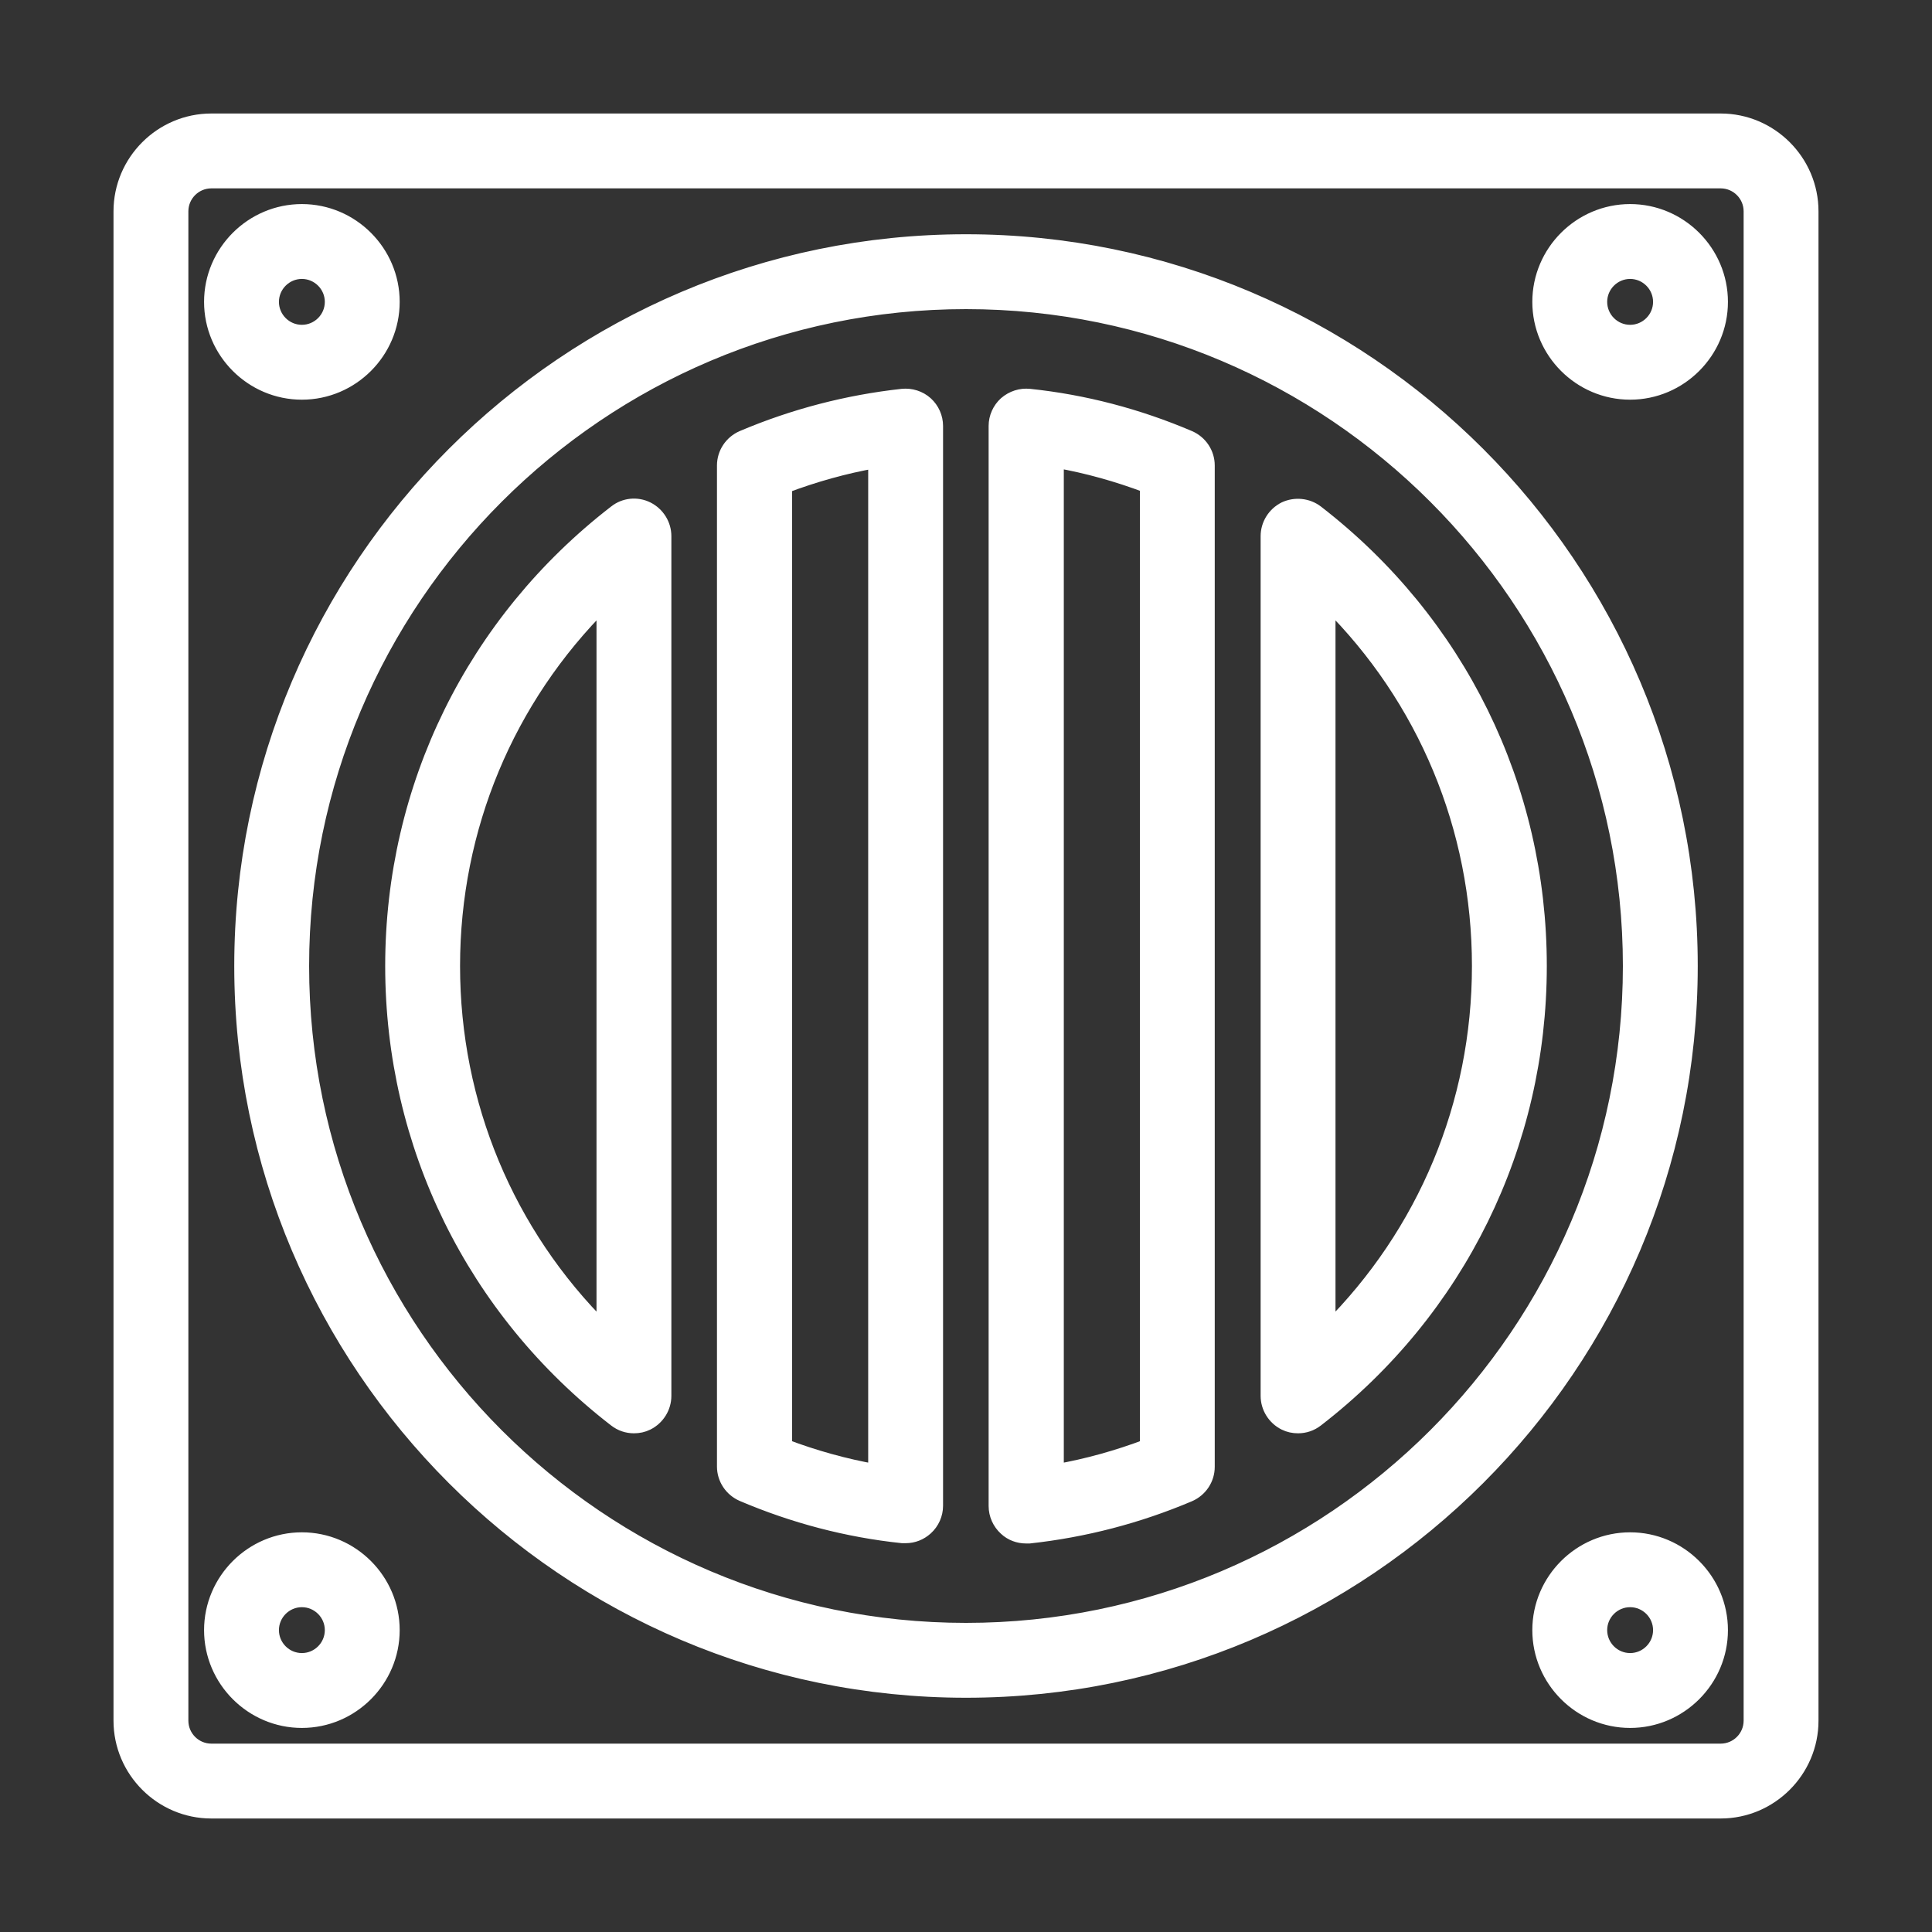
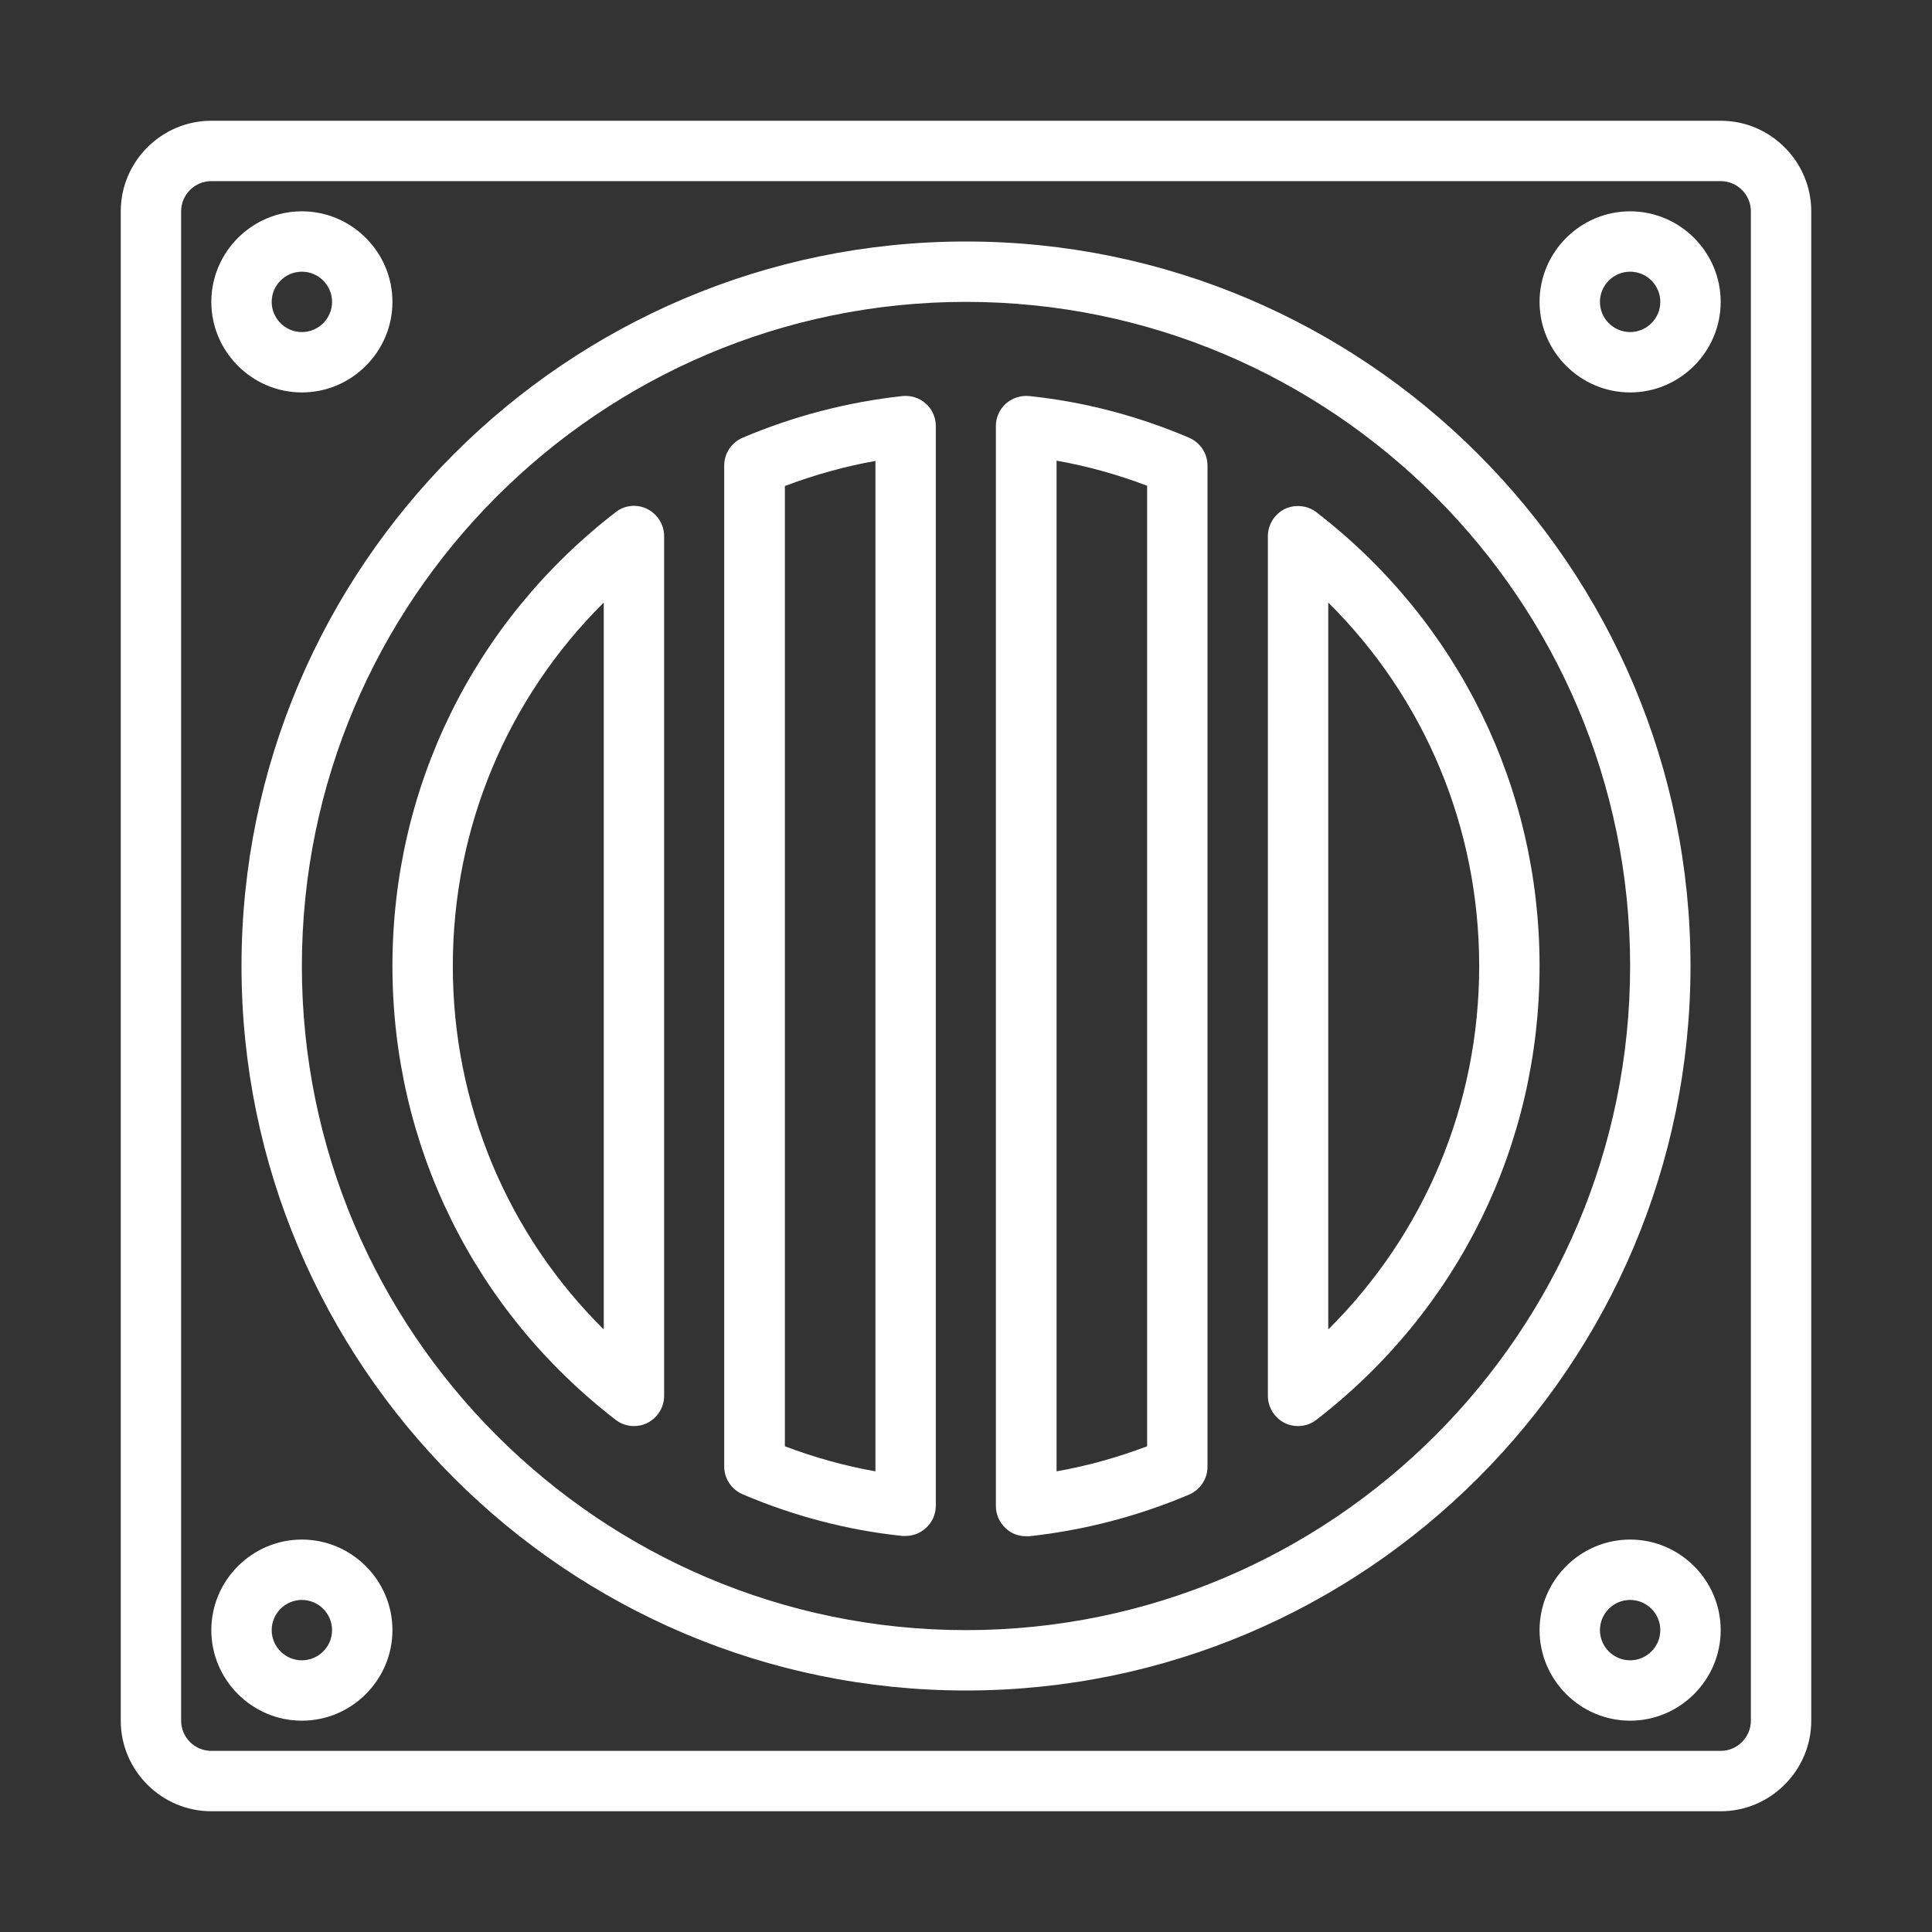
<svg xmlns="http://www.w3.org/2000/svg" width="80" height="80" viewBox="0 0 80 80" fill="none">
  <rect x="0" y="0" width="80" height="80" fill="#333333" stroke="none" />
  <mask id="path-1-outside-1_1856_499" maskUnits="userSpaceOnUse" x="4" y="4" width="72" height="72" fill="black">
-     <rect fill="white" x="4" y="4" width="72" height="72" />
-     <path d="M71.25 5H8.75C6.688 5 5 6.688 5 8.75V71.25C5 73.312 6.688 75 8.75 75H71.25C73.312 75 75 73.312 75 71.25V8.75C75 6.688 73.312 5 71.25 5ZM72.5 71.25C72.5 71.938 71.938 72.5 71.25 72.5H8.75C8.062 72.5 7.5 71.938 7.5 71.25V8.75C7.5 8.062 8.062 7.5 8.75 7.5H71.25C71.938 7.5 72.5 8.062 72.5 8.75V71.25ZM40 10C23.462 10 10 23.462 10 40C10 56.538 23.462 70 40 70C56.538 70 70 56.538 70 40C70 23.462 56.538 10 40 10ZM40 67.5C24.837 67.5 12.5 55.163 12.5 40C12.5 24.837 24.837 12.5 40 12.5C55.163 12.5 67.5 24.837 67.5 40C67.5 55.163 55.163 67.5 40 67.5ZM54.513 21.212C54.138 20.925 53.625 20.875 53.2 21.075C52.775 21.288 52.5 21.725 52.5 22.2V57.8C52.5 58.275 52.775 58.712 53.2 58.925C53.375 59.013 53.562 59.05 53.75 59.05C54.025 59.05 54.288 58.962 54.513 58.788C60.388 54.25 63.75 47.4 63.75 40C63.75 32.6 60.388 25.75 54.513 21.212ZM55 55.05V24.95C59 28.913 61.25 34.275 61.25 40C61.25 45.725 59 51.075 55 55.05ZM49.237 18.125C47.125 17.225 44.9 16.637 42.625 16.4C42.275 16.363 41.925 16.475 41.65 16.712C41.388 16.95 41.237 17.288 41.237 17.637V62.362C41.237 62.712 41.388 63.05 41.65 63.288C41.875 63.5 42.175 63.612 42.487 63.612H42.625C44.9 63.362 47.112 62.788 49.237 61.888C49.7 61.688 50 61.237 50 60.737V19.275C50 18.775 49.7 18.325 49.237 18.125ZM47.5 59.888C46.275 60.35 45.025 60.7 43.75 60.925V19.075C45.025 19.3 46.275 19.65 47.5 20.113V59.875V59.888ZM26.8 21.075C26.375 20.863 25.863 20.913 25.488 21.212C19.613 25.75 16.25 32.6 16.25 40C16.25 47.4 19.613 54.25 25.488 58.788C25.712 58.962 25.975 59.05 26.25 59.05C26.438 59.05 26.625 59.013 26.8 58.925C27.225 58.712 27.5 58.275 27.5 57.8V22.2C27.5 21.725 27.225 21.288 26.8 21.075ZM25 55.05C21 51.087 18.75 45.725 18.75 40C18.75 34.275 21 28.925 25 24.95V55.05ZM37.362 16.4C35.087 16.65 32.875 17.225 30.75 18.125C30.288 18.325 29.988 18.775 29.988 19.275V60.725C29.988 61.225 30.288 61.675 30.75 61.875C32.862 62.775 35.087 63.362 37.362 63.6H37.5C37.812 63.6 38.1 63.487 38.337 63.275C38.6 63.038 38.75 62.7 38.75 62.35V17.637C38.75 17.288 38.6 16.95 38.337 16.712C38.075 16.475 37.712 16.363 37.362 16.4ZM36.25 60.925C34.975 60.7 33.725 60.35 32.5 59.888V20.125C33.725 19.663 34.975 19.312 36.25 19.087V60.925ZM12.5 63.75C10.438 63.75 8.75 65.438 8.75 67.5C8.75 69.562 10.438 71.25 12.5 71.25C14.562 71.25 16.25 69.562 16.25 67.5C16.25 65.438 14.562 63.75 12.5 63.75ZM12.5 68.75C11.812 68.75 11.25 68.188 11.25 67.5C11.25 66.812 11.812 66.25 12.5 66.25C13.188 66.25 13.75 66.812 13.75 67.5C13.75 68.188 13.188 68.75 12.5 68.75ZM12.5 16.25C14.562 16.25 16.25 14.562 16.25 12.5C16.25 10.438 14.562 8.75 12.5 8.75C10.438 8.75 8.75 10.438 8.75 12.5C8.75 14.562 10.438 16.25 12.5 16.25ZM12.5 11.25C13.188 11.25 13.75 11.812 13.75 12.5C13.75 13.188 13.188 13.75 12.5 13.75C11.812 13.75 11.25 13.188 11.25 12.5C11.25 11.812 11.812 11.25 12.5 11.25ZM67.5 63.75C65.438 63.75 63.75 65.438 63.75 67.5C63.75 69.562 65.438 71.25 67.5 71.25C69.562 71.25 71.25 69.562 71.25 67.5C71.25 65.438 69.562 63.75 67.5 63.75ZM67.5 68.75C66.812 68.75 66.25 68.188 66.25 67.5C66.25 66.812 66.812 66.25 67.5 66.25C68.188 66.25 68.75 66.812 68.75 67.5C68.75 68.188 68.188 68.75 67.5 68.75ZM67.5 8.75C65.438 8.75 63.75 10.438 63.75 12.5C63.75 14.562 65.438 16.25 67.5 16.25C69.562 16.25 71.25 14.562 71.25 12.5C71.25 10.438 69.562 8.75 67.5 8.75ZM67.5 13.75C66.812 13.75 66.25 13.188 66.25 12.5C66.25 11.812 66.812 11.25 67.5 11.25C68.188 11.25 68.75 11.812 68.75 12.5C68.75 13.188 68.188 13.75 67.5 13.75Z" />
+     <path d="M71.25 5H8.75C6.688 5 5 6.688 5 8.75V71.25C5 73.312 6.688 75 8.75 75H71.25C73.312 75 75 73.312 75 71.25V8.75C75 6.688 73.312 5 71.25 5ZM72.5 71.25C72.5 71.938 71.938 72.5 71.25 72.5H8.75C8.062 72.5 7.5 71.938 7.5 71.25V8.75C7.5 8.062 8.062 7.5 8.75 7.5H71.25C71.938 7.5 72.5 8.062 72.5 8.75V71.25ZM40 10C23.462 10 10 23.462 10 40C10 56.538 23.462 70 40 70C56.538 70 70 56.538 70 40C70 23.462 56.538 10 40 10ZM40 67.5C24.837 67.5 12.5 55.163 12.5 40C12.5 24.837 24.837 12.5 40 12.5C55.163 12.5 67.5 24.837 67.5 40C67.5 55.163 55.163 67.5 40 67.5ZM54.513 21.212C54.138 20.925 53.625 20.875 53.2 21.075C52.775 21.288 52.5 21.725 52.5 22.2C52.5 58.275 52.775 58.712 53.2 58.925C53.375 59.013 53.562 59.05 53.75 59.05C54.025 59.05 54.288 58.962 54.513 58.788C60.388 54.25 63.75 47.4 63.75 40C63.75 32.6 60.388 25.75 54.513 21.212ZM55 55.05V24.95C59 28.913 61.25 34.275 61.25 40C61.25 45.725 59 51.075 55 55.05ZM49.237 18.125C47.125 17.225 44.9 16.637 42.625 16.4C42.275 16.363 41.925 16.475 41.65 16.712C41.388 16.95 41.237 17.288 41.237 17.637V62.362C41.237 62.712 41.388 63.05 41.65 63.288C41.875 63.5 42.175 63.612 42.487 63.612H42.625C44.9 63.362 47.112 62.788 49.237 61.888C49.7 61.688 50 61.237 50 60.737V19.275C50 18.775 49.7 18.325 49.237 18.125ZM47.5 59.888C46.275 60.35 45.025 60.7 43.75 60.925V19.075C45.025 19.3 46.275 19.65 47.5 20.113V59.875V59.888ZM26.8 21.075C26.375 20.863 25.863 20.913 25.488 21.212C19.613 25.75 16.25 32.6 16.25 40C16.25 47.4 19.613 54.25 25.488 58.788C25.712 58.962 25.975 59.05 26.25 59.05C26.438 59.05 26.625 59.013 26.8 58.925C27.225 58.712 27.5 58.275 27.5 57.8V22.2C27.5 21.725 27.225 21.288 26.8 21.075ZM25 55.05C21 51.087 18.75 45.725 18.75 40C18.75 34.275 21 28.925 25 24.95V55.05ZM37.362 16.4C35.087 16.65 32.875 17.225 30.75 18.125C30.288 18.325 29.988 18.775 29.988 19.275V60.725C29.988 61.225 30.288 61.675 30.75 61.875C32.862 62.775 35.087 63.362 37.362 63.6H37.5C37.812 63.6 38.1 63.487 38.337 63.275C38.6 63.038 38.75 62.7 38.75 62.35V17.637C38.75 17.288 38.6 16.95 38.337 16.712C38.075 16.475 37.712 16.363 37.362 16.4ZM36.25 60.925C34.975 60.7 33.725 60.35 32.5 59.888V20.125C33.725 19.663 34.975 19.312 36.25 19.087V60.925ZM12.5 63.75C10.438 63.75 8.75 65.438 8.75 67.5C8.75 69.562 10.438 71.25 12.5 71.25C14.562 71.25 16.25 69.562 16.25 67.5C16.25 65.438 14.562 63.75 12.5 63.75ZM12.5 68.75C11.812 68.75 11.25 68.188 11.25 67.5C11.25 66.812 11.812 66.25 12.5 66.25C13.188 66.25 13.75 66.812 13.75 67.5C13.75 68.188 13.188 68.75 12.5 68.75ZM12.5 16.25C14.562 16.25 16.25 14.562 16.25 12.5C16.25 10.438 14.562 8.75 12.5 8.75C10.438 8.75 8.75 10.438 8.75 12.5C8.75 14.562 10.438 16.25 12.5 16.25ZM12.5 11.25C13.188 11.25 13.75 11.812 13.75 12.5C13.75 13.188 13.188 13.75 12.5 13.75C11.812 13.75 11.25 13.188 11.25 12.5C11.25 11.812 11.812 11.25 12.5 11.25ZM67.5 63.75C65.438 63.75 63.75 65.438 63.75 67.5C63.75 69.562 65.438 71.25 67.5 71.25C69.562 71.25 71.25 69.562 71.25 67.5C71.25 65.438 69.562 63.75 67.5 63.75ZM67.5 68.75C66.812 68.75 66.25 68.188 66.25 67.5C66.25 66.812 66.812 66.25 67.5 66.25C68.188 66.25 68.75 66.812 68.75 67.5C68.75 68.188 68.188 68.75 67.5 68.75ZM67.5 8.75C65.438 8.75 63.75 10.438 63.75 12.5C63.75 14.562 65.438 16.25 67.5 16.25C69.562 16.25 71.25 14.562 71.25 12.5C71.25 10.438 69.562 8.75 67.5 8.75ZM67.5 13.75C66.812 13.75 66.25 13.188 66.25 12.5C66.25 11.812 66.812 11.25 67.5 11.25C68.188 11.25 68.75 11.812 68.75 12.5C68.75 13.188 68.188 13.75 67.5 13.75Z" />
  </mask>
  <path d="M71.25 5H8.75C6.688 5 5 6.688 5 8.75V71.25C5 73.312 6.688 75 8.75 75H71.25C73.312 75 75 73.312 75 71.25V8.75C75 6.688 73.312 5 71.25 5ZM72.5 71.25C72.5 71.938 71.938 72.5 71.25 72.5H8.75C8.062 72.5 7.5 71.938 7.5 71.25V8.75C7.5 8.062 8.062 7.5 8.75 7.5H71.25C71.938 7.5 72.5 8.062 72.5 8.75V71.25ZM40 10C23.462 10 10 23.462 10 40C10 56.538 23.462 70 40 70C56.538 70 70 56.538 70 40C70 23.462 56.538 10 40 10ZM40 67.5C24.837 67.5 12.5 55.163 12.5 40C12.5 24.837 24.837 12.5 40 12.5C55.163 12.5 67.5 24.837 67.5 40C67.5 55.163 55.163 67.5 40 67.5ZM54.513 21.212C54.138 20.925 53.625 20.875 53.2 21.075C52.775 21.288 52.5 21.725 52.5 22.2V57.8C52.5 58.275 52.775 58.712 53.2 58.925C53.375 59.013 53.562 59.05 53.75 59.05C54.025 59.05 54.288 58.962 54.513 58.788C60.388 54.25 63.75 47.4 63.75 40C63.75 32.6 60.388 25.75 54.513 21.212ZM55 55.05V24.95C59 28.913 61.25 34.275 61.25 40C61.25 45.725 59 51.075 55 55.05ZM49.237 18.125C47.125 17.225 44.9 16.637 42.625 16.4C42.275 16.363 41.925 16.475 41.65 16.712C41.388 16.95 41.237 17.288 41.237 17.637V62.362C41.237 62.712 41.388 63.05 41.65 63.288C41.875 63.5 42.175 63.612 42.487 63.612H42.625C44.9 63.362 47.112 62.788 49.237 61.888C49.7 61.688 50 61.237 50 60.737V19.275C50 18.775 49.7 18.325 49.237 18.125ZM47.5 59.888C46.275 60.35 45.025 60.7 43.75 60.925V19.075C45.025 19.3 46.275 19.65 47.5 20.113V59.875V59.888ZM26.8 21.075C26.375 20.863 25.863 20.913 25.488 21.212C19.613 25.75 16.25 32.6 16.25 40C16.25 47.4 19.613 54.25 25.488 58.788C25.712 58.962 25.975 59.05 26.25 59.05C26.438 59.05 26.625 59.013 26.8 58.925C27.225 58.712 27.5 58.275 27.5 57.8V22.2C27.5 21.725 27.225 21.288 26.8 21.075ZM25 55.05C21 51.087 18.75 45.725 18.75 40C18.75 34.275 21 28.925 25 24.95V55.05ZM37.362 16.4C35.087 16.65 32.875 17.225 30.75 18.125C30.288 18.325 29.988 18.775 29.988 19.275V60.725C29.988 61.225 30.288 61.675 30.75 61.875C32.862 62.775 35.087 63.362 37.362 63.6H37.5C37.812 63.6 38.1 63.487 38.337 63.275C38.6 63.038 38.75 62.7 38.75 62.35V17.637C38.75 17.288 38.6 16.95 38.337 16.712C38.075 16.475 37.712 16.363 37.362 16.4ZM36.25 60.925C34.975 60.7 33.725 60.35 32.5 59.888V20.125C33.725 19.663 34.975 19.312 36.25 19.087V60.925ZM12.5 63.75C10.438 63.75 8.75 65.438 8.75 67.5C8.75 69.562 10.438 71.25 12.5 71.25C14.562 71.25 16.25 69.562 16.25 67.5C16.25 65.438 14.562 63.75 12.5 63.75ZM12.5 68.75C11.812 68.75 11.25 68.188 11.25 67.5C11.25 66.812 11.812 66.25 12.5 66.25C13.188 66.25 13.75 66.812 13.75 67.5C13.75 68.188 13.188 68.75 12.5 68.75ZM12.5 16.25C14.562 16.25 16.25 14.562 16.25 12.5C16.25 10.438 14.562 8.75 12.5 8.75C10.438 8.75 8.75 10.438 8.75 12.5C8.75 14.562 10.438 16.25 12.5 16.25ZM12.5 11.25C13.188 11.25 13.75 11.812 13.75 12.5C13.75 13.188 13.188 13.75 12.5 13.75C11.812 13.75 11.25 13.188 11.25 12.5C11.25 11.812 11.812 11.25 12.5 11.25ZM67.5 63.75C65.438 63.75 63.75 65.438 63.75 67.5C63.75 69.562 65.438 71.25 67.5 71.25C69.562 71.25 71.25 69.562 71.25 67.5C71.25 65.438 69.562 63.75 67.5 63.75ZM67.5 68.75C66.812 68.75 66.25 68.188 66.25 67.5C66.25 66.812 66.812 66.25 67.5 66.25C68.188 66.25 68.75 66.812 68.75 67.5C68.75 68.188 68.188 68.75 67.5 68.75ZM67.5 8.75C65.438 8.75 63.75 10.438 63.75 12.5C63.75 14.562 65.438 16.25 67.5 16.25C69.562 16.25 71.25 14.562 71.25 12.5C71.25 10.438 69.562 8.75 67.5 8.75ZM67.5 13.75C66.812 13.75 66.25 13.188 66.25 12.5C66.25 11.812 66.812 11.25 67.5 11.25C68.188 11.25 68.75 11.812 68.75 12.5C68.75 13.188 68.188 13.75 67.5 13.75Z" fill="white" />
-   <path d="M71.25 5H8.75C6.688 5 5 6.688 5 8.75V71.25C5 73.312 6.688 75 8.75 75H71.25C73.312 75 75 73.312 75 71.25V8.75C75 6.688 73.312 5 71.25 5ZM72.5 71.25C72.5 71.938 71.938 72.5 71.25 72.5H8.75C8.062 72.5 7.5 71.938 7.5 71.25V8.75C7.5 8.062 8.062 7.5 8.75 7.5H71.25C71.938 7.5 72.5 8.062 72.5 8.75V71.25ZM40 10C23.462 10 10 23.462 10 40C10 56.538 23.462 70 40 70C56.538 70 70 56.538 70 40C70 23.462 56.538 10 40 10ZM40 67.5C24.837 67.5 12.5 55.163 12.5 40C12.5 24.837 24.837 12.5 40 12.5C55.163 12.5 67.5 24.837 67.5 40C67.5 55.163 55.163 67.5 40 67.5ZM54.513 21.212C54.138 20.925 53.625 20.875 53.2 21.075C52.775 21.288 52.5 21.725 52.5 22.2V57.8C52.5 58.275 52.775 58.712 53.2 58.925C53.375 59.013 53.562 59.05 53.75 59.05C54.025 59.05 54.288 58.962 54.513 58.788C60.388 54.25 63.75 47.4 63.75 40C63.75 32.6 60.388 25.75 54.513 21.212ZM55 55.05V24.95C59 28.913 61.25 34.275 61.25 40C61.25 45.725 59 51.075 55 55.05ZM49.237 18.125C47.125 17.225 44.9 16.637 42.625 16.4C42.275 16.363 41.925 16.475 41.65 16.712C41.388 16.95 41.237 17.288 41.237 17.637V62.362C41.237 62.712 41.388 63.05 41.65 63.288C41.875 63.5 42.175 63.612 42.487 63.612H42.625C44.9 63.362 47.112 62.788 49.237 61.888C49.7 61.688 50 61.237 50 60.737V19.275C50 18.775 49.7 18.325 49.237 18.125ZM47.5 59.888C46.275 60.35 45.025 60.7 43.75 60.925V19.075C45.025 19.3 46.275 19.65 47.5 20.113V59.875V59.888ZM26.8 21.075C26.375 20.863 25.863 20.913 25.488 21.212C19.613 25.75 16.25 32.6 16.25 40C16.25 47.4 19.613 54.25 25.488 58.788C25.712 58.962 25.975 59.05 26.25 59.05C26.438 59.05 26.625 59.013 26.8 58.925C27.225 58.712 27.5 58.275 27.5 57.8V22.2C27.5 21.725 27.225 21.288 26.8 21.075ZM25 55.05C21 51.087 18.75 45.725 18.75 40C18.75 34.275 21 28.925 25 24.95V55.05ZM37.362 16.4C35.087 16.65 32.875 17.225 30.75 18.125C30.288 18.325 29.988 18.775 29.988 19.275V60.725C29.988 61.225 30.288 61.675 30.75 61.875C32.862 62.775 35.087 63.362 37.362 63.6H37.5C37.812 63.6 38.1 63.487 38.337 63.275C38.6 63.038 38.75 62.7 38.75 62.35V17.637C38.75 17.288 38.6 16.95 38.337 16.712C38.075 16.475 37.712 16.363 37.362 16.4ZM36.25 60.925C34.975 60.7 33.725 60.35 32.5 59.888V20.125C33.725 19.663 34.975 19.312 36.25 19.087V60.925ZM12.5 63.75C10.438 63.75 8.75 65.438 8.75 67.5C8.75 69.562 10.438 71.25 12.5 71.25C14.562 71.25 16.25 69.562 16.25 67.5C16.25 65.438 14.562 63.75 12.5 63.75ZM12.5 68.75C11.812 68.75 11.25 68.188 11.25 67.5C11.25 66.812 11.812 66.25 12.5 66.25C13.188 66.25 13.75 66.812 13.75 67.5C13.75 68.188 13.188 68.75 12.5 68.75ZM12.5 16.25C14.562 16.25 16.25 14.562 16.25 12.5C16.25 10.438 14.562 8.75 12.5 8.75C10.438 8.75 8.75 10.438 8.75 12.5C8.75 14.562 10.438 16.25 12.5 16.25ZM12.5 11.25C13.188 11.25 13.75 11.812 13.75 12.5C13.75 13.188 13.188 13.75 12.5 13.75C11.812 13.75 11.25 13.188 11.25 12.5C11.25 11.812 11.812 11.25 12.5 11.25ZM67.5 63.75C65.438 63.75 63.75 65.438 63.75 67.5C63.75 69.562 65.438 71.25 67.5 71.25C69.562 71.25 71.25 69.562 71.25 67.5C71.25 65.438 69.562 63.75 67.5 63.75ZM67.5 68.75C66.812 68.75 66.25 68.188 66.25 67.5C66.25 66.812 66.812 66.25 67.5 66.25C68.188 66.25 68.75 66.812 68.75 67.5C68.75 68.188 68.188 68.75 67.5 68.75ZM67.5 8.75C65.438 8.75 63.75 10.438 63.75 12.5C63.75 14.562 65.438 16.25 67.5 16.25C69.562 16.25 71.25 14.562 71.25 12.5C71.25 10.438 69.562 8.75 67.5 8.75ZM67.5 13.75C66.812 13.75 66.25 13.188 66.25 12.5C66.25 11.812 66.812 11.25 67.5 11.25C68.188 11.25 68.75 11.812 68.75 12.5C68.75 13.188 68.188 13.75 67.5 13.75Z" stroke="white" stroke-width="0.6" mask="url(#path-1-outside-1_1856_499)" />
</svg>